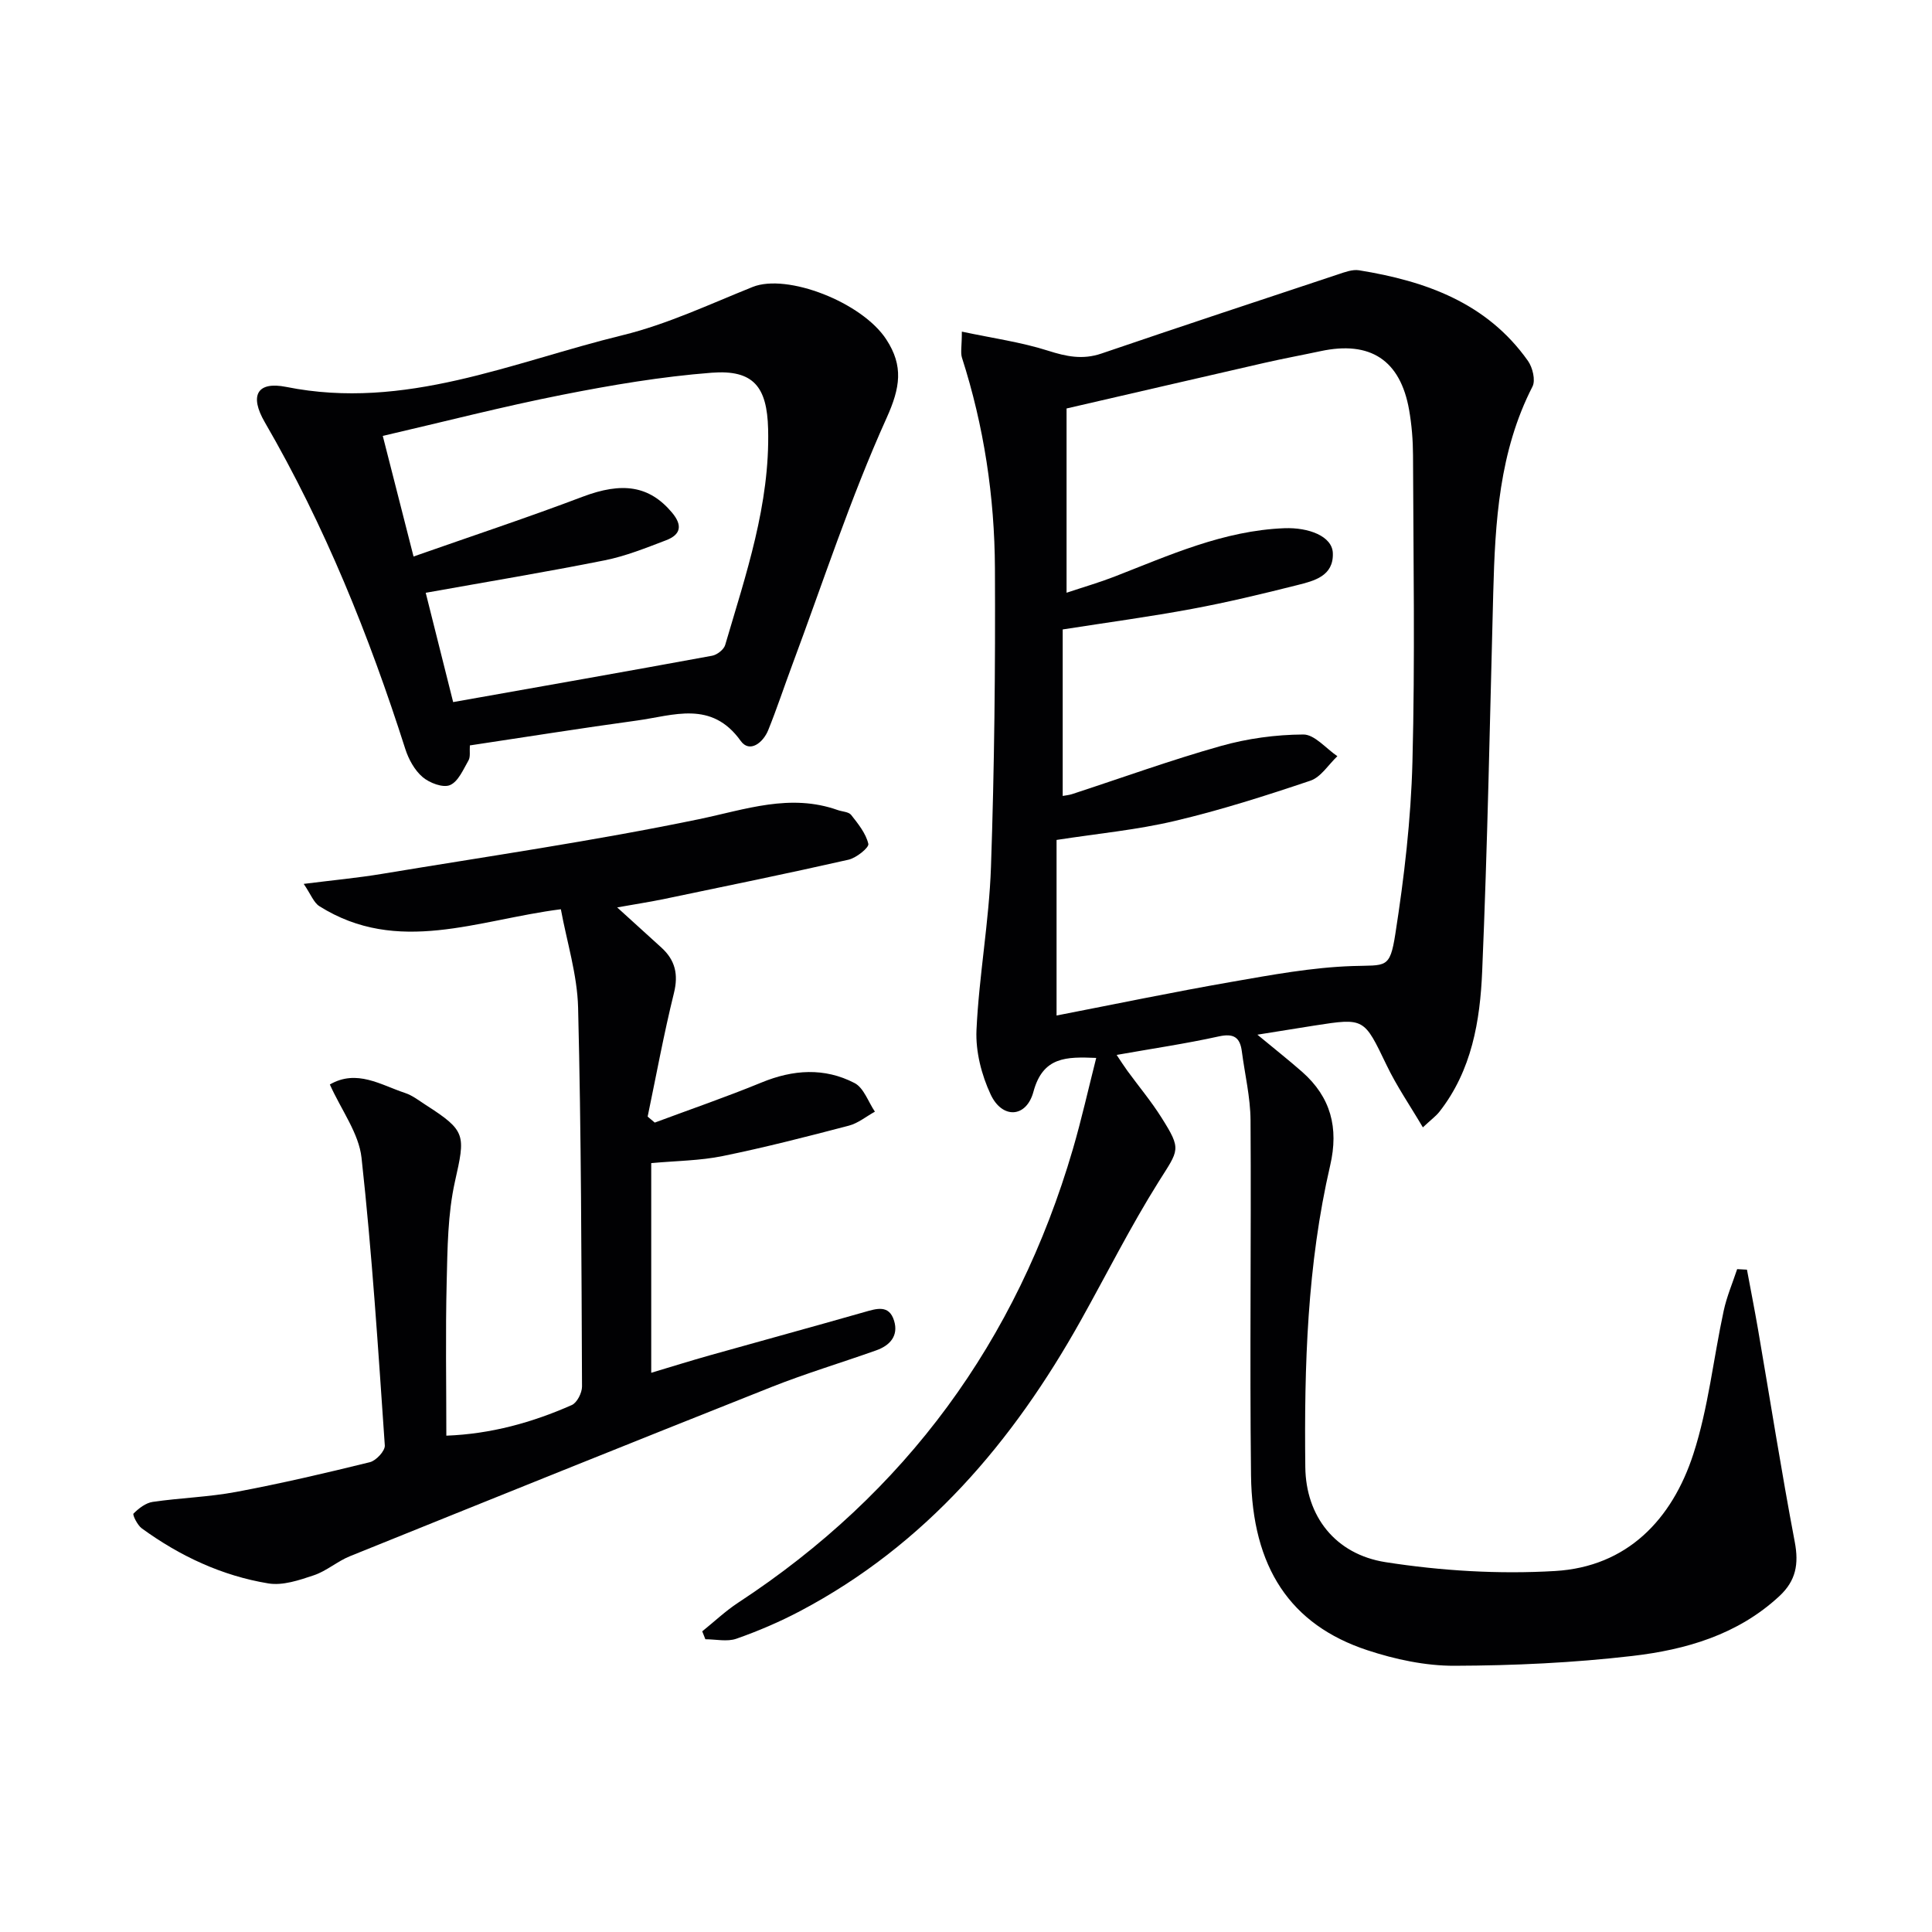
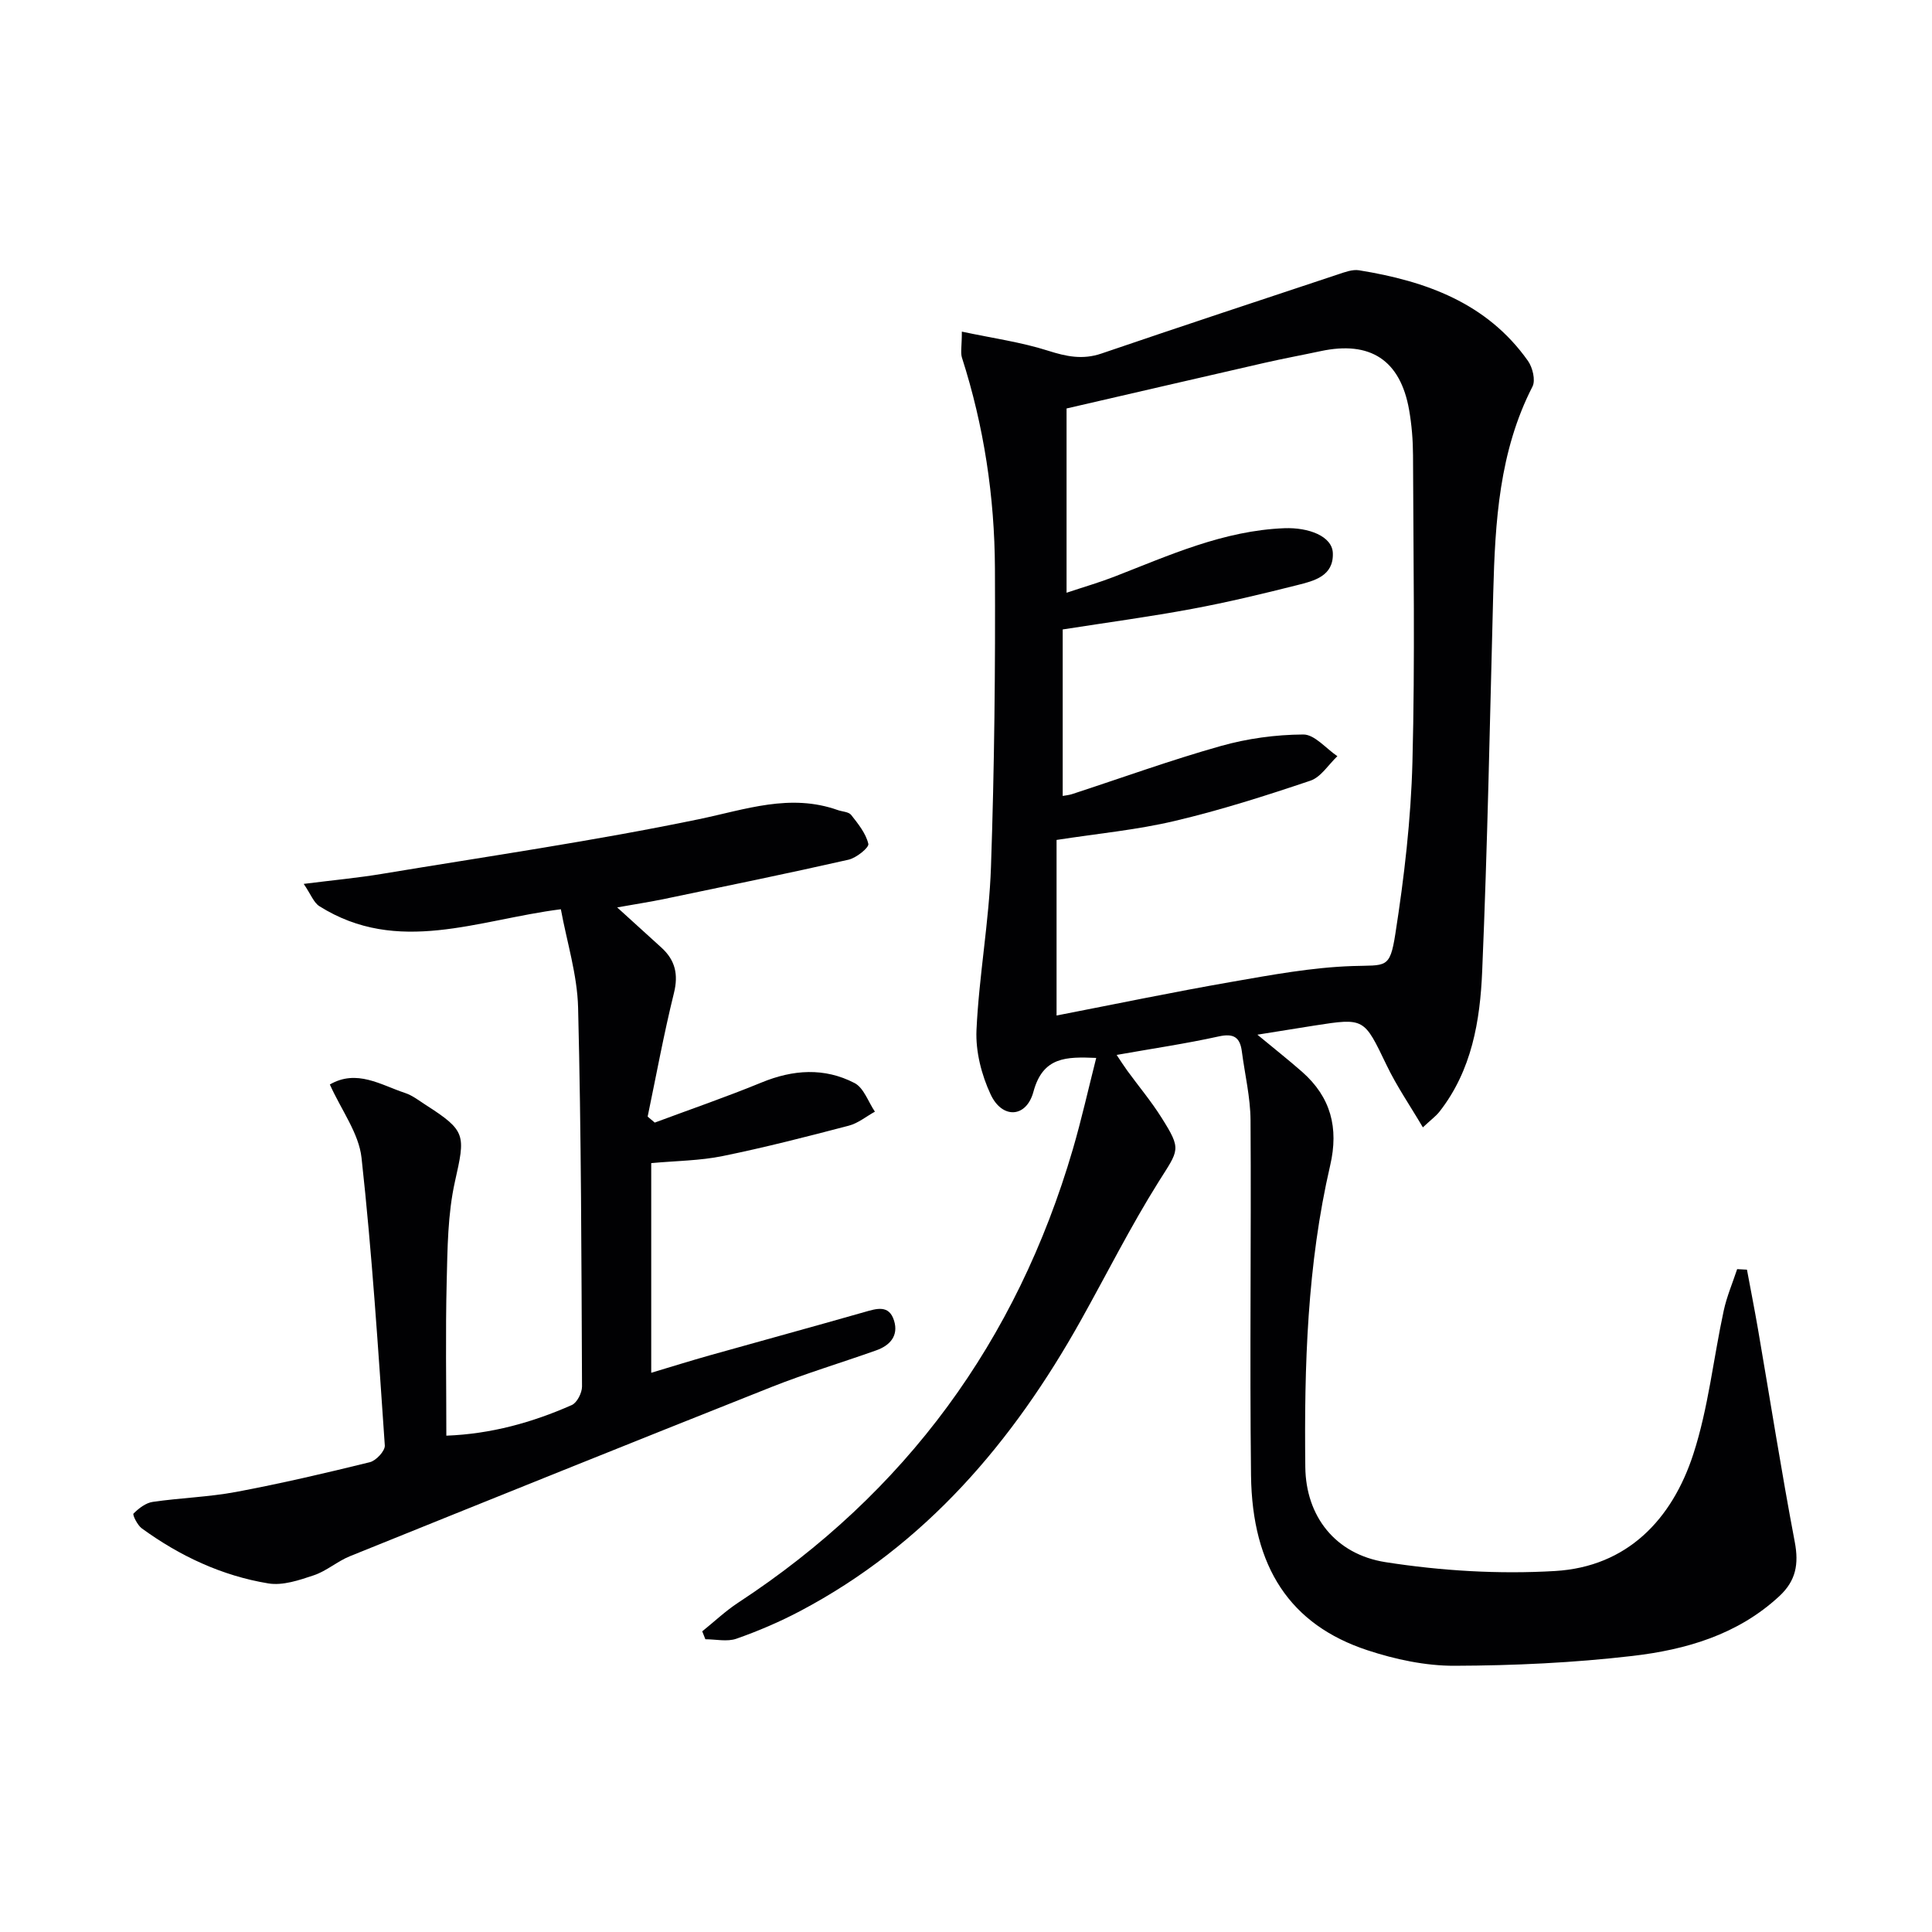
<svg xmlns="http://www.w3.org/2000/svg" enable-background="new 0 0 400 400" viewBox="0 0 400 400">
  <g fill="#010103">
    <path d="m199.14 68.66c6.45 1.37 12.31 2.18 17.85 3.95 3.79 1.21 7.17 1.91 11.04.59 16.32-5.57 32.69-10.98 49.05-16.41 1.38-.46 2.94-1.05 4.3-.83 13.8 2.23 26.47 6.74 34.97 18.76.96 1.36 1.6 4 .94 5.3-6.91 13.47-7.74 28.02-8.13 42.69-.69 26.12-1.18 52.26-2.29 78.37-.43 10.28-2.15 20.55-8.86 29.1-.71.9-1.67 1.59-3.42 3.23-2.65-4.5-5.42-8.52-7.51-12.88-4.69-9.75-4.55-9.82-14.93-8.2-3.71.58-7.42 1.18-11.82 1.89 3.47 2.88 6.45 5.22 9.28 7.71 5.92 5.23 7.59 11.57 5.79 19.35-4.76 20.55-5.39 41.51-5.15 62.48.12 10.13 6.17 18.03 16.62 19.67 11.53 1.8 23.45 2.52 35.09 1.83 14.93-.88 24.24-10.67 28.64-24.25 3.1-9.55 4.14-19.75 6.27-29.62.63-2.94 1.84-5.76 2.79-8.63.68.04 1.35.07 2.03.11.76 4.1 1.57 8.19 2.28 12.3 2.53 14.7 4.84 29.44 7.62 44.09.86 4.56.25 8.01-3.2 11.21-8.61 7.99-19.35 11.09-30.45 12.38-12.19 1.42-24.53 1.99-36.8 2.03-6.02.02-12.28-1.32-18.04-3.22-15.93-5.25-23.86-17.11-24.09-36.23-.29-24.49.06-49-.1-73.49-.03-4.76-1.18-9.51-1.8-14.26-.38-2.93-1.69-3.78-4.78-3.1-6.8 1.5-13.7 2.51-21.14 3.83.85 1.27 1.51 2.31 2.23 3.3 2.35 3.22 4.93 6.3 7.05 9.67 4.23 6.7 3.6 6.62-.59 13.29-5.81 9.26-10.73 19.08-16.07 28.64-14.07 25.19-32.18 46.52-58.12 60.23-4.24 2.24-8.7 4.15-13.23 5.74-1.92.67-4.27.11-6.42.11-.22-.55-.43-1.09-.65-1.64 2.48-1.99 4.8-4.2 7.45-5.94 34.7-22.74 57.65-54.14 69.28-93.87 1.8-6.16 3.2-12.44 4.84-18.91-6.16-.25-11.03-.3-13 7.01-1.46 5.41-6.45 5.68-8.85.57-1.9-4.05-3.14-8.92-2.94-13.34.52-11.27 2.61-22.48 3-33.75.71-20.6.92-41.23.82-61.84-.07-14.84-2.27-29.46-6.84-43.67-.31-1.05-.01-2.31-.01-5.35zm19.61 141.59c12.15-2.36 24.15-4.86 36.21-6.96 8.3-1.45 16.67-3 25.05-3.28 6.93-.24 7.74.68 8.88-6.65 1.84-11.77 3.23-23.7 3.54-35.6.55-21.15.19-42.32.12-63.48-.01-3.14-.27-6.33-.81-9.42-1.82-10.32-8.04-14.36-18.32-12.16-3.89.83-7.81 1.55-11.69 2.44-13.69 3.13-27.36 6.31-40.91 9.43v38.15c3.63-1.21 6.8-2.13 9.85-3.31 11.44-4.45 22.64-9.56 35.25-10.05 5.02-.19 9.9 1.65 10.03 5.15.18 4.77-3.87 5.75-7.36 6.63-7.23 1.82-14.49 3.57-21.82 4.93-8.59 1.6-17.27 2.77-26.75 4.25v34.47c.64-.12 1.3-.17 1.92-.37 10.26-3.35 20.42-7.04 30.79-9.96 5.51-1.56 11.39-2.36 17.11-2.39 2.34-.01 4.7 2.91 7.05 4.49-1.84 1.74-3.4 4.33-5.58 5.07-9.26 3.12-18.6 6.1-28.1 8.34-7.83 1.85-15.92 2.61-24.46 3.93z" />
    <path d="m68.29 224.53c5.6-3.22 10.53.09 15.58 1.76 1.54.51 2.91 1.6 4.31 2.5 8.38 5.37 8.17 6.2 6.01 15.85-1.5 6.72-1.54 13.83-1.71 20.79-.26 10.45-.07 20.92-.07 31.81 9.25-.35 17.78-2.72 25.97-6.34 1.09-.48 2.12-2.52 2.12-3.83-.12-26.15-.16-52.3-.81-78.44-.17-6.83-2.33-13.62-3.57-20.38-17.19 2.18-33.75 9.59-49.99-.63-1.19-.75-1.77-2.46-3.25-4.62 6.1-.77 11.17-1.24 16.18-2.07 21.92-3.64 43.93-6.82 65.67-11.33 9.66-2.01 18.86-5.39 28.73-1.88.94.33 2.25.35 2.76 1 1.45 1.84 3.05 3.82 3.56 5.99.18.77-2.48 2.91-4.1 3.28-12.61 2.86-25.28 5.45-37.95 8.09-3.06.64-6.14 1.11-9.95 1.79 3.41 3.1 6.3 5.71 9.17 8.33 2.84 2.59 3.54 5.53 2.58 9.41-2.09 8.45-3.66 17.04-5.44 25.57.49.41.98.83 1.47 1.24 7.38-2.75 14.83-5.31 22.11-8.3 6.53-2.69 13.02-3.12 19.25.11 1.92.99 2.84 3.9 4.22 5.93-1.8.99-3.48 2.4-5.41 2.9-8.66 2.27-17.34 4.5-26.11 6.29-4.69.96-9.56.98-14.79 1.46v43.41c4.2-1.26 8.11-2.48 12.04-3.59 10.69-3.01 21.41-5.93 32.09-8.98 2.55-.73 5.12-1.57 6.15 1.79.96 3.12-.86 5.13-3.68 6.13-7.2 2.56-14.54 4.76-21.64 7.57-29.16 11.58-58.26 23.31-87.35 35.06-2.6 1.05-4.84 3.07-7.48 3.95-3.01 1.01-6.42 2.17-9.4 1.68-9.61-1.58-18.34-5.67-26.22-11.41-.9-.66-1.94-2.81-1.7-3.05 1.08-1.08 2.53-2.21 3.98-2.42 5.74-.84 11.6-1 17.3-2.07 9.28-1.74 18.49-3.89 27.66-6.15 1.29-.32 3.16-2.34 3.09-3.46-1.37-19.88-2.64-39.77-4.82-59.57-.56-5.07-4.14-9.79-6.56-15.17z" />
-     <path d="m97.28 154.33c-.09 1.21.15 2.35-.28 3.1-1.08 1.88-2.13 4.4-3.84 5.12-1.46.61-4.24-.45-5.67-1.67-1.66-1.42-2.9-3.69-3.58-5.82-7.5-23.49-16.67-46.24-29.08-67.63-3.22-5.54-1.63-8.54 4.45-7.32 24.59 4.93 46.75-5.13 69.58-10.7 9.26-2.26 18.07-6.43 26.97-10 7.11-2.85 22.64 3.15 27.67 10.87 3.59 5.5 2.9 9.97.05 16.28-7.49 16.59-13.15 34-19.52 51.09-1.68 4.5-3.18 9.07-4.98 13.52-1.05 2.6-3.85 4.81-5.7 2.22-6.06-8.47-13.93-5.24-21.48-4.21-11.48 1.57-22.93 3.4-34.59 5.15zm-3.46-8.97c18.47-3.28 36.07-6.37 53.63-9.6 1.02-.19 2.41-1.27 2.69-2.22 4.3-14.64 9.29-29.13 8.89-44.73-.22-8.72-3.01-12.31-11.7-11.64-10.37.8-20.71 2.55-30.92 4.57-12.32 2.43-24.51 5.58-37.16 8.51 2.09 8.2 4.06 15.93 6.37 24.97 12.24-4.3 23.7-8.09 34.99-12.37 8.2-3.11 13.81-2.32 18.5 3.25 2.24 2.66 1.86 4.58-1.19 5.75-4.17 1.59-8.38 3.29-12.73 4.16-12.17 2.43-24.43 4.46-37.05 6.72 1.91 7.66 3.83 15.27 5.68 22.63z" />
  </g>
</svg>